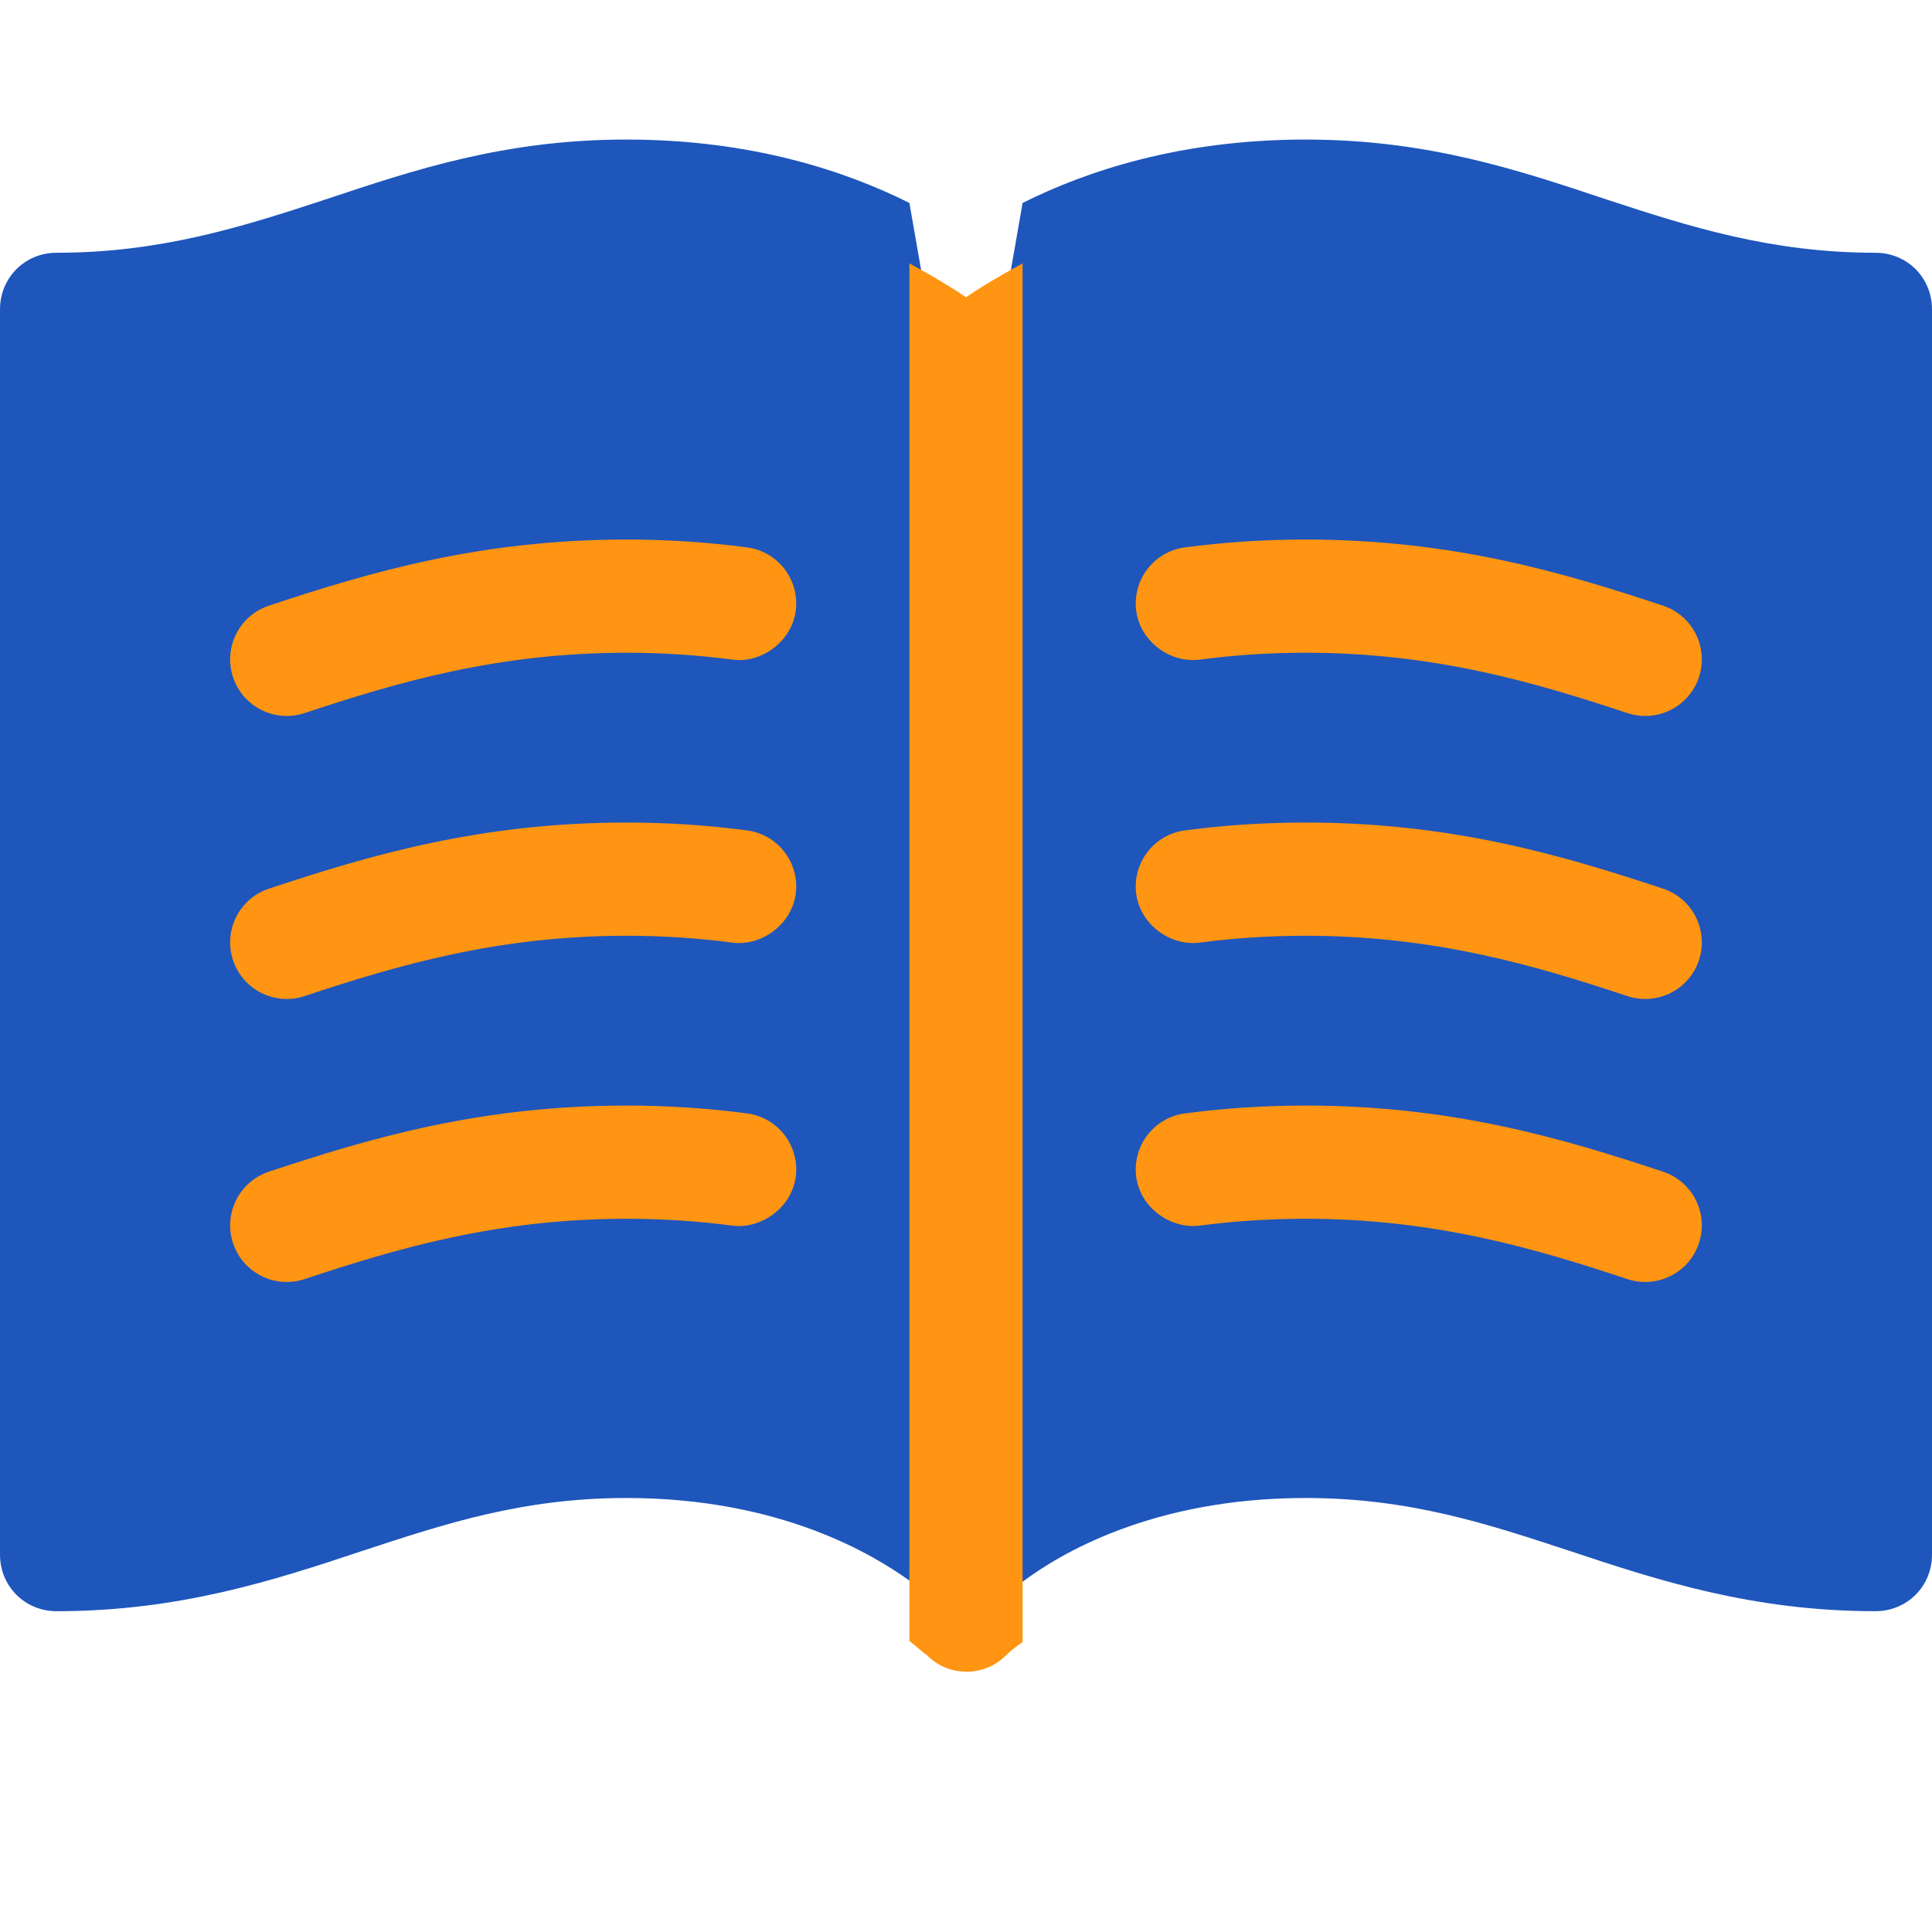
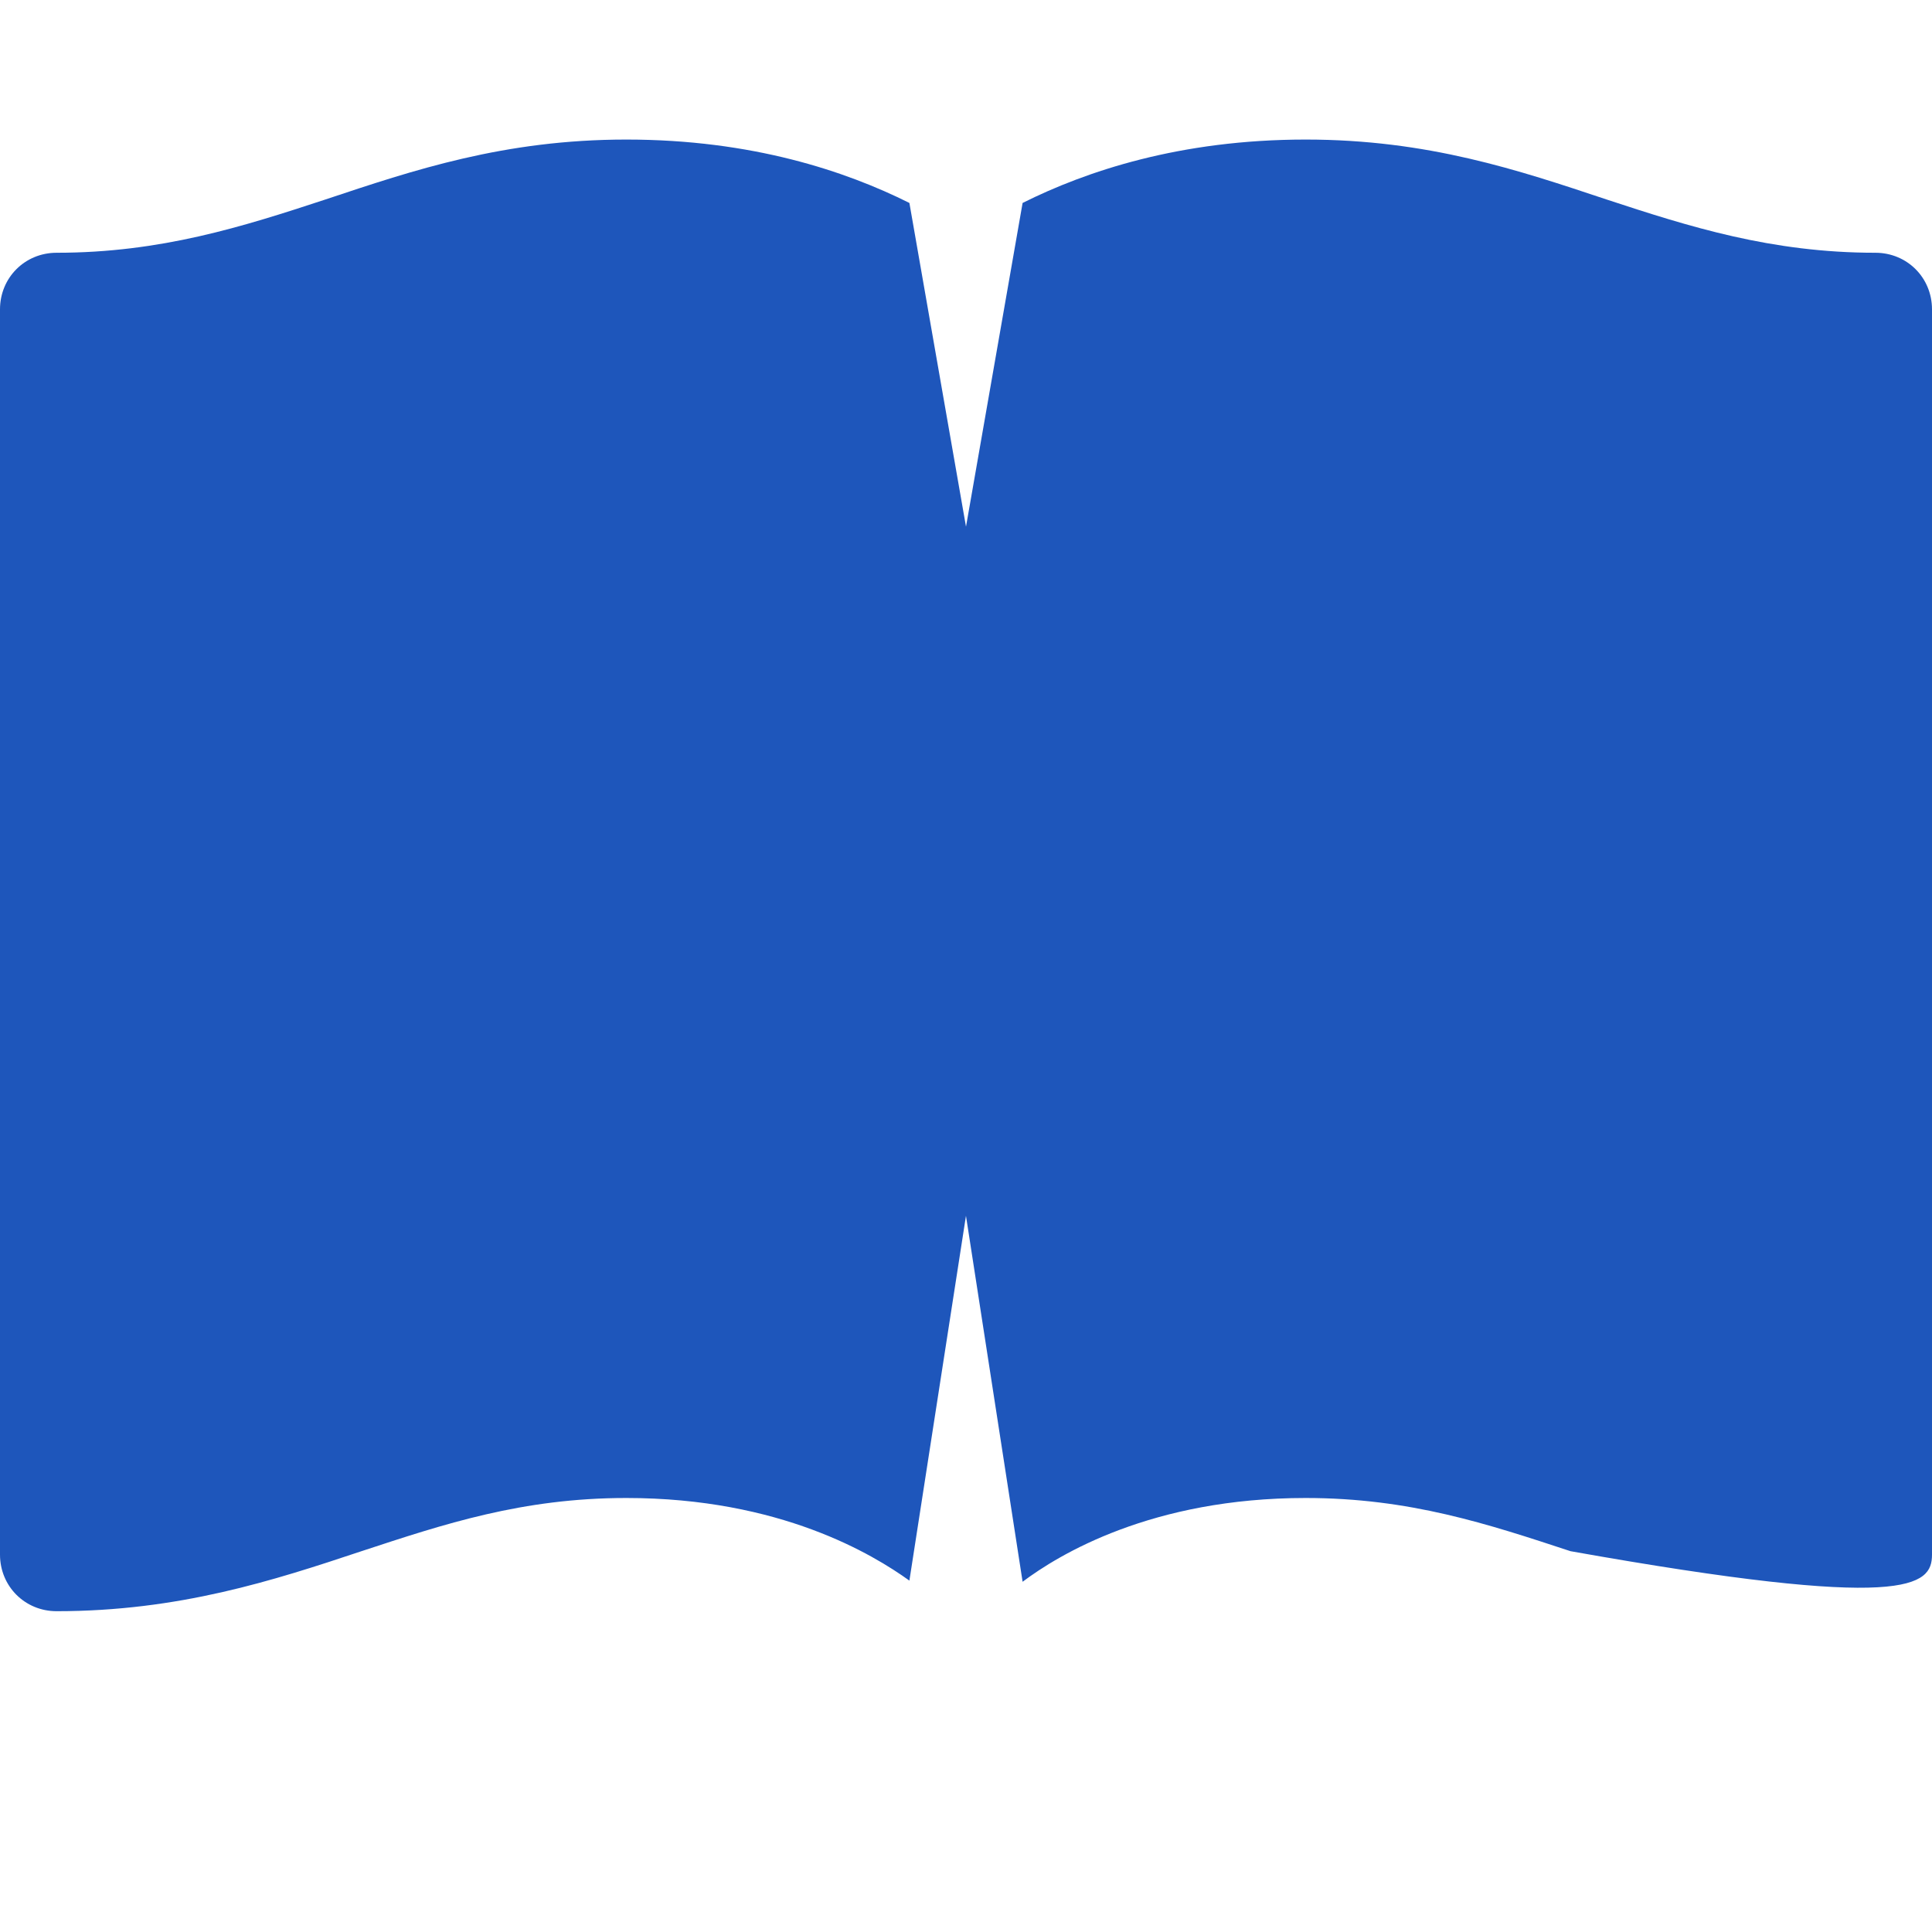
<svg xmlns="http://www.w3.org/2000/svg" width="64" height="64" viewBox="0 0 64 64" fill="none">
  <g filter="url(#filter0_ii_6713_26585)">
-     <path d="M62.125 11.373C58.675 11.373 55.962 10.51 53.225 9.61C50.3 8.635 47.3 7.623 43.25 7.623C39.087 7.623 35.975 8.673 33.875 9.723L32 20.447L30.125 9.723C28.025 8.673 24.913 7.623 20.75 7.623C16.7 7.623 13.7 8.635 10.775 9.61C8.037 10.51 5.325 11.373 1.875 11.373C0.825 11.373 0 12.198 0 13.248V54.498C0 55.548 0.825 56.373 1.875 56.373C5.925 56.373 9.05 55.36 11.975 54.385C14.713 53.485 17.3 52.623 20.75 52.623C25.85 52.623 28.925 54.498 30.125 55.36L31.999 43.275L33.875 55.398C35.075 54.498 38.15 52.623 43.25 52.623C46.7 52.623 49.288 53.485 52.025 54.385C54.95 55.36 58.075 56.373 62.125 56.373C63.175 56.373 64 55.548 64 54.498V13.248C64 12.198 63.175 11.373 62.125 11.373Z" fill="#1E56BB" />
+     <path d="M62.125 11.373C58.675 11.373 55.962 10.51 53.225 9.61C50.3 8.635 47.3 7.623 43.25 7.623C39.087 7.623 35.975 8.673 33.875 9.723L32 20.447L30.125 9.723C28.025 8.673 24.913 7.623 20.75 7.623C16.7 7.623 13.7 8.635 10.775 9.61C8.037 10.51 5.325 11.373 1.875 11.373C0.825 11.373 0 12.198 0 13.248V54.498C0 55.548 0.825 56.373 1.875 56.373C5.925 56.373 9.05 55.36 11.975 54.385C14.713 53.485 17.3 52.623 20.75 52.623C25.85 52.623 28.925 54.498 30.125 55.36L31.999 43.275L33.875 55.398C35.075 54.498 38.15 52.623 43.25 52.623C46.7 52.623 49.288 53.485 52.025 54.385C63.175 56.373 64 55.548 64 54.498V13.248C64 12.198 63.175 11.373 62.125 11.373Z" fill="#1E56BB" />
  </g>
  <g filter="url(#filter1_ii_6713_26585)">
-     <path d="M24.745 37.883C23.449 37.711 22.105 37.623 20.75 37.623C15.909 37.623 12.246 38.705 8.91 39.813C7.925 40.139 7.394 41.201 7.72 42.184C8.046 43.167 9.109 43.696 10.089 43.372C13.136 42.36 16.469 41.373 20.75 41.373C21.991 41.373 23.159 41.455 24.254 41.6C25.21 41.724 26.217 41.017 26.36 39.988C26.496 38.961 25.774 38.018 24.745 37.883ZM24.745 28.508C23.449 28.335 22.105 28.248 20.75 28.248C15.909 28.248 12.246 29.33 8.91 30.438C7.925 30.764 7.394 31.826 7.72 32.809C8.046 33.792 9.109 34.321 10.089 33.997C13.136 32.985 16.469 31.998 20.75 31.998C21.991 31.998 23.159 32.08 24.254 32.225C25.21 32.353 26.217 31.642 26.36 30.613C26.496 29.586 25.774 28.643 24.745 28.508ZM24.745 19.133C23.449 18.96 22.105 18.873 20.75 18.873C15.909 18.873 12.246 19.955 8.91 21.063C7.925 21.389 7.394 22.451 7.72 23.434C8.046 24.417 9.109 24.946 10.089 24.622C13.136 23.61 16.469 22.623 20.75 22.623C21.991 22.623 23.159 22.705 24.254 22.85C25.21 22.983 26.217 22.267 26.36 21.238C26.496 20.211 25.774 19.268 24.745 19.133ZM55.089 39.813C51.753 38.705 48.091 37.623 43.25 37.623C41.895 37.623 40.551 37.711 39.254 37.883C38.225 38.018 37.504 38.961 37.639 39.988C37.779 41.017 38.778 41.719 39.745 41.6C40.84 41.455 42.008 41.373 43.25 41.373C47.531 41.373 50.863 42.36 53.91 43.372C54.891 43.696 55.954 43.168 56.279 42.184C56.605 41.2 56.075 40.139 55.089 39.813ZM55.089 30.438C51.753 29.33 48.091 28.248 43.25 28.248C41.895 28.248 40.551 28.335 39.254 28.508C38.225 28.643 37.504 29.586 37.639 30.613C37.779 31.641 38.778 32.349 39.745 32.225C40.84 32.08 42.008 31.998 43.25 31.998C47.531 31.998 50.863 32.985 53.91 33.997C54.891 34.321 55.954 33.793 56.279 32.809C56.605 31.826 56.075 30.764 55.089 30.438ZM39.745 22.85C40.84 22.705 42.008 22.623 43.25 22.623C47.531 22.623 50.863 23.61 53.91 24.622C54.891 24.946 55.954 24.418 56.279 23.434C56.605 22.451 56.074 21.389 55.089 21.063C51.753 19.955 48.091 18.873 43.25 18.873C41.895 18.873 40.551 18.96 39.254 19.133C38.225 19.268 37.504 20.211 37.639 21.238C37.779 22.267 38.778 22.978 39.745 22.85ZM30.125 9.723V55.36C30.463 55.623 30.65 55.81 30.687 55.81C31.4 56.56 32.599 56.56 33.312 55.848C33.35 55.81 33.537 55.623 33.875 55.398V9.723C33.125 10.135 32.487 10.51 32 10.848C31.512 10.51 30.875 10.135 30.125 9.723Z" fill="#FF9512" />
-   </g>
+     </g>
  <defs>
    <filter id="filter0_ii_6713_26585" x="0" y="5.623" width="64" height="50.75" filterUnits="userSpaceOnUse" color-interpolation-filters="sRGB">
      <feFlood flood-opacity="0" result="BackgroundImageFix" />
      <feBlend mode="normal" in="SourceGraphic" in2="BackgroundImageFix" result="shape" />
      <feColorMatrix in="SourceAlpha" type="matrix" values="0 0 0 0 0 0 0 0 0 0 0 0 0 0 0 0 0 0 127 0" result="hardAlpha" />
      <feOffset dy="-2" />
      <feGaussianBlur stdDeviation="2" />
      <feComposite in2="hardAlpha" operator="arithmetic" k2="-1" k3="1" />
      <feColorMatrix type="matrix" values="0 0 0 0 0 0 0 0 0 0 0 0 0 0 0 0 0 0 1 0" />
      <feBlend mode="overlay" in2="shape" result="effect1_innerShadow_6713_26585" />
      <feColorMatrix in="SourceAlpha" type="matrix" values="0 0 0 0 0 0 0 0 0 0 0 0 0 0 0 0 0 0 127 0" result="hardAlpha" />
      <feOffset dy="-1" />
      <feGaussianBlur stdDeviation="0.5" />
      <feComposite in2="hardAlpha" operator="arithmetic" k2="-1" k3="1" />
      <feColorMatrix type="matrix" values="0 0 0 0 1 0 0 0 0 1 0 0 0 0 1 0 0 0 0.4 0" />
      <feBlend mode="normal" in2="effect1_innerShadow_6713_26585" result="effect2_innerShadow_6713_26585" />
    </filter>
    <filter id="filter1_ii_6713_26585" x="7.624" y="7.723" width="48.752" height="49.155" filterUnits="userSpaceOnUse" color-interpolation-filters="sRGB">
      <feFlood flood-opacity="0" result="BackgroundImageFix" />
      <feBlend mode="normal" in="SourceGraphic" in2="BackgroundImageFix" result="shape" />
      <feColorMatrix in="SourceAlpha" type="matrix" values="0 0 0 0 0 0 0 0 0 0 0 0 0 0 0 0 0 0 127 0" result="hardAlpha" />
      <feOffset dy="-2" />
      <feGaussianBlur stdDeviation="2" />
      <feComposite in2="hardAlpha" operator="arithmetic" k2="-1" k3="1" />
      <feColorMatrix type="matrix" values="0 0 0 0 0 0 0 0 0 0 0 0 0 0 0 0 0 0 0.3 0" />
      <feBlend mode="overlay" in2="shape" result="effect1_innerShadow_6713_26585" />
      <feColorMatrix in="SourceAlpha" type="matrix" values="0 0 0 0 0 0 0 0 0 0 0 0 0 0 0 0 0 0 127 0" result="hardAlpha" />
      <feOffset dy="1" />
      <feGaussianBlur stdDeviation="0.25" />
      <feComposite in2="hardAlpha" operator="arithmetic" k2="-1" k3="1" />
      <feColorMatrix type="matrix" values="0 0 0 0 1 0 0 0 0 1 0 0 0 0 1 0 0 0 0.4 0" />
      <feBlend mode="normal" in2="effect1_innerShadow_6713_26585" result="effect2_innerShadow_6713_26585" />
    </filter>
  </defs>
</svg>